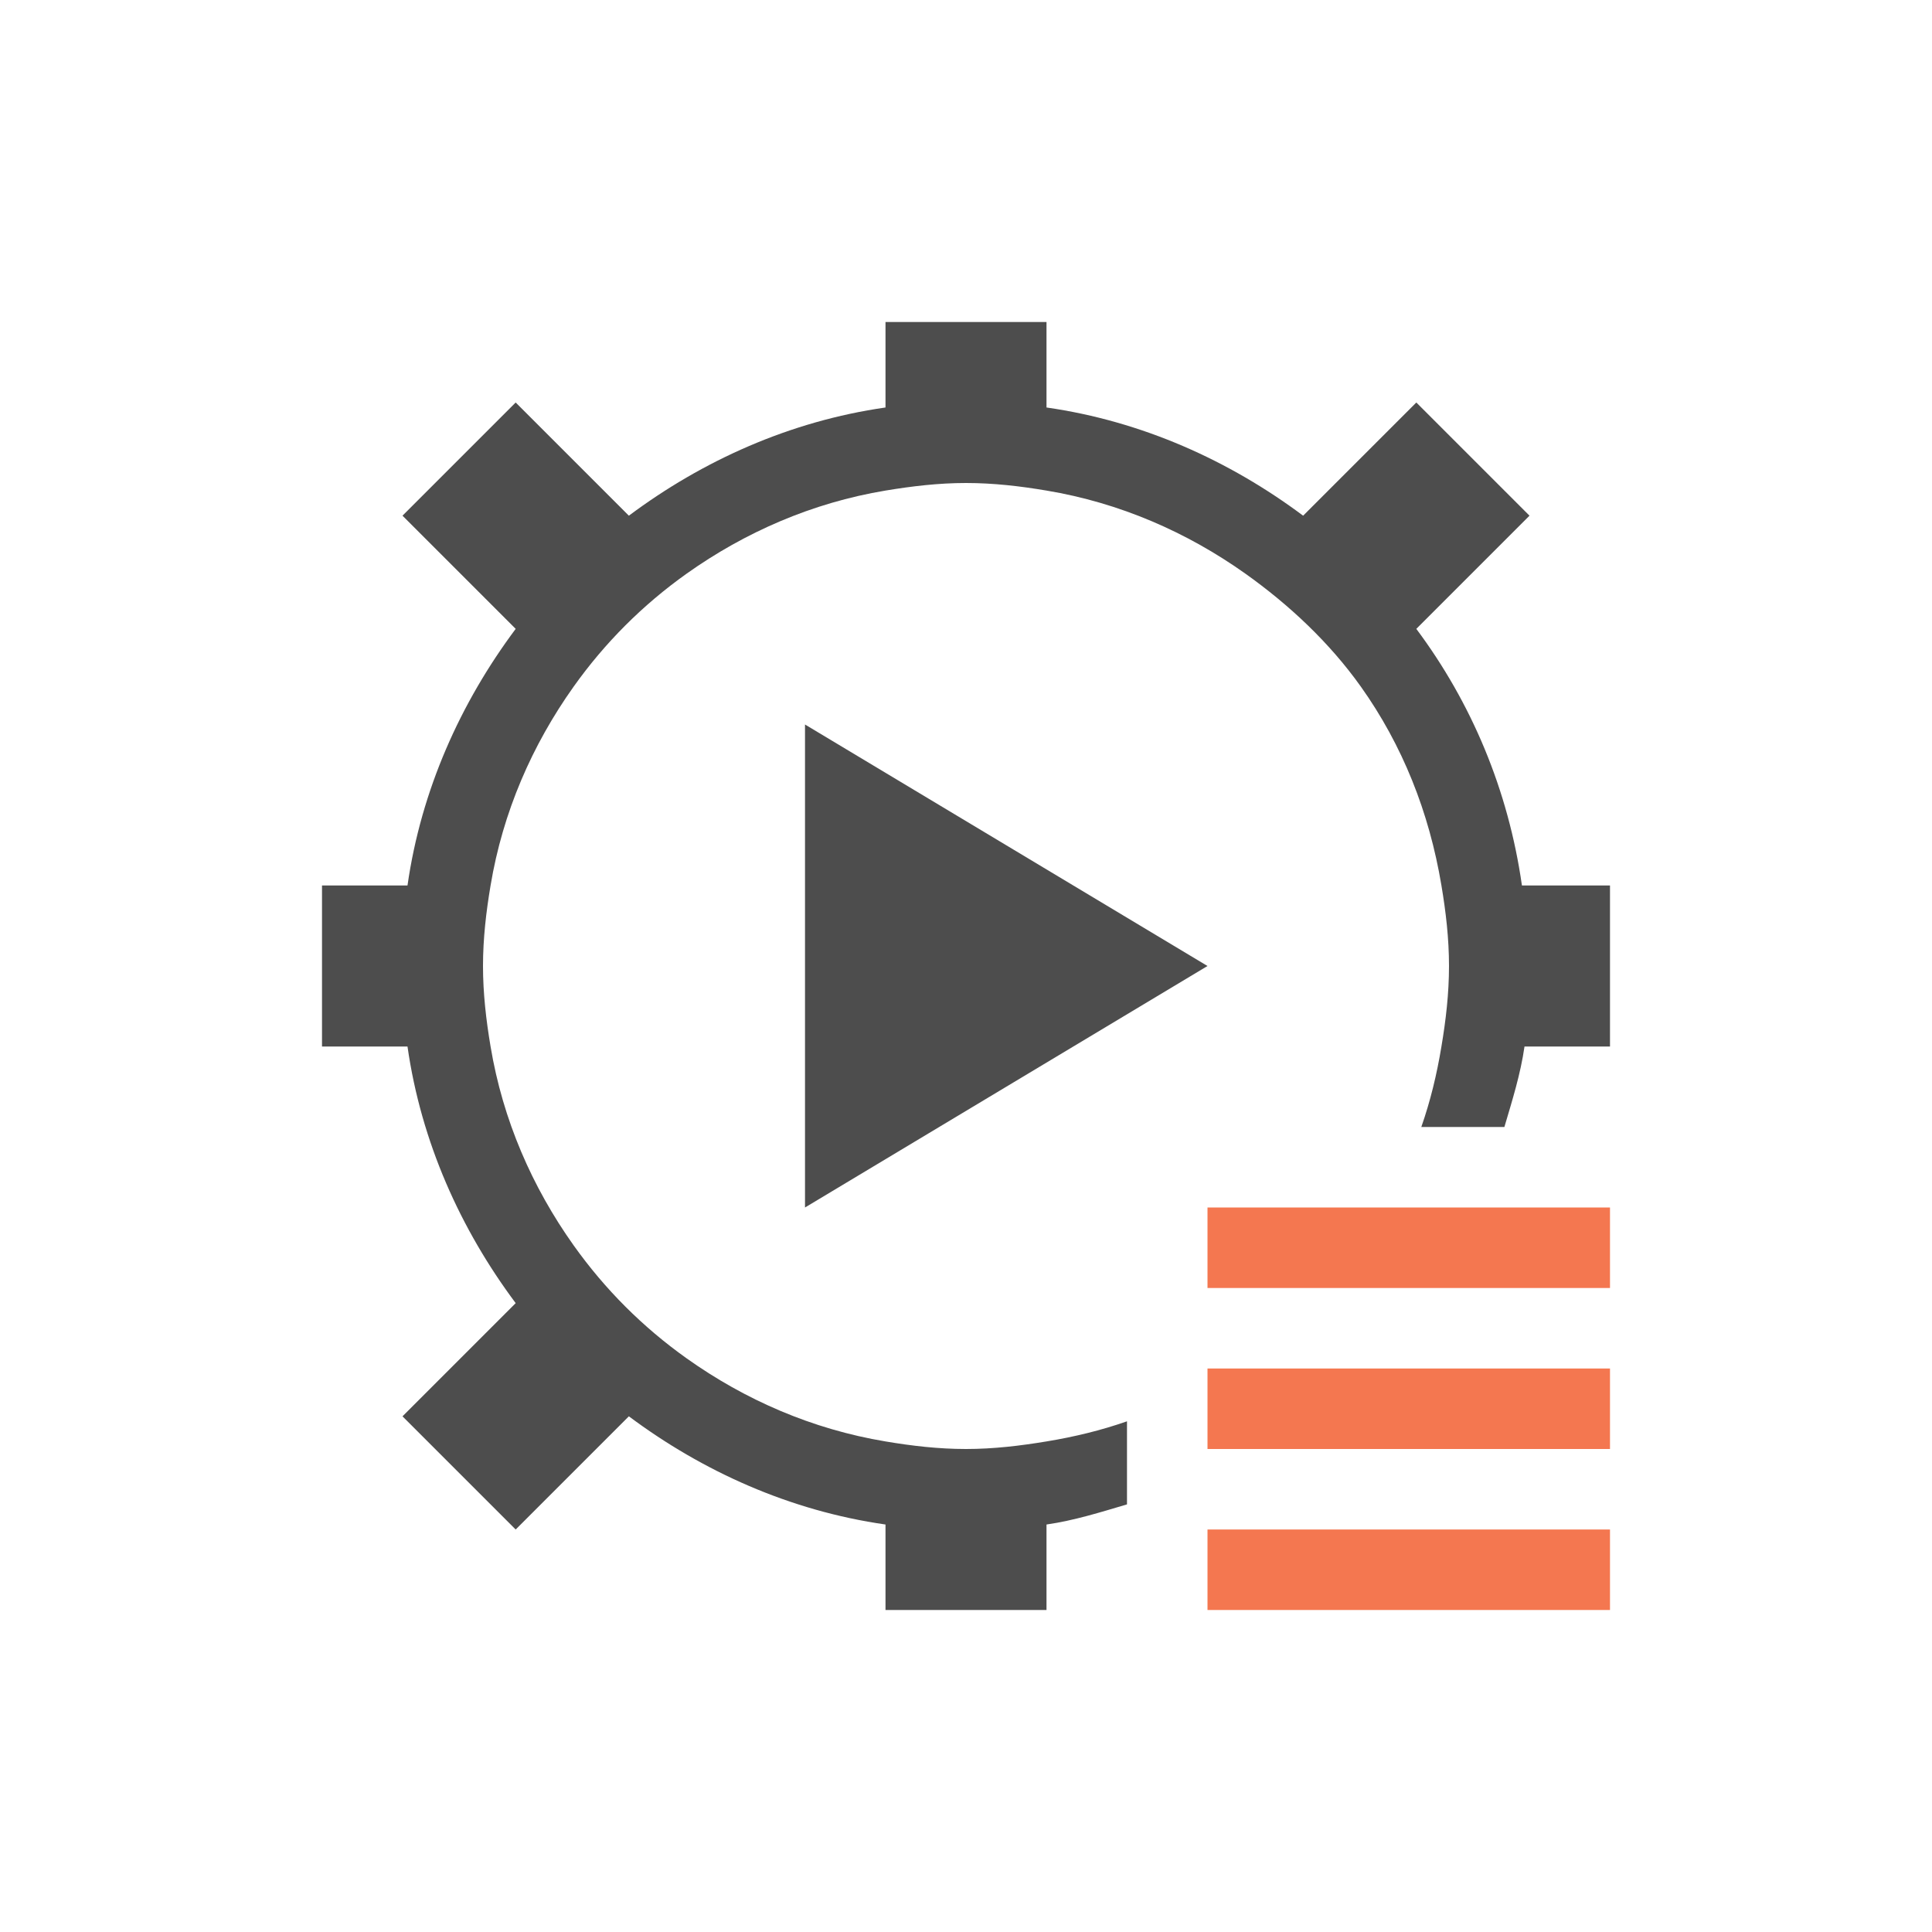
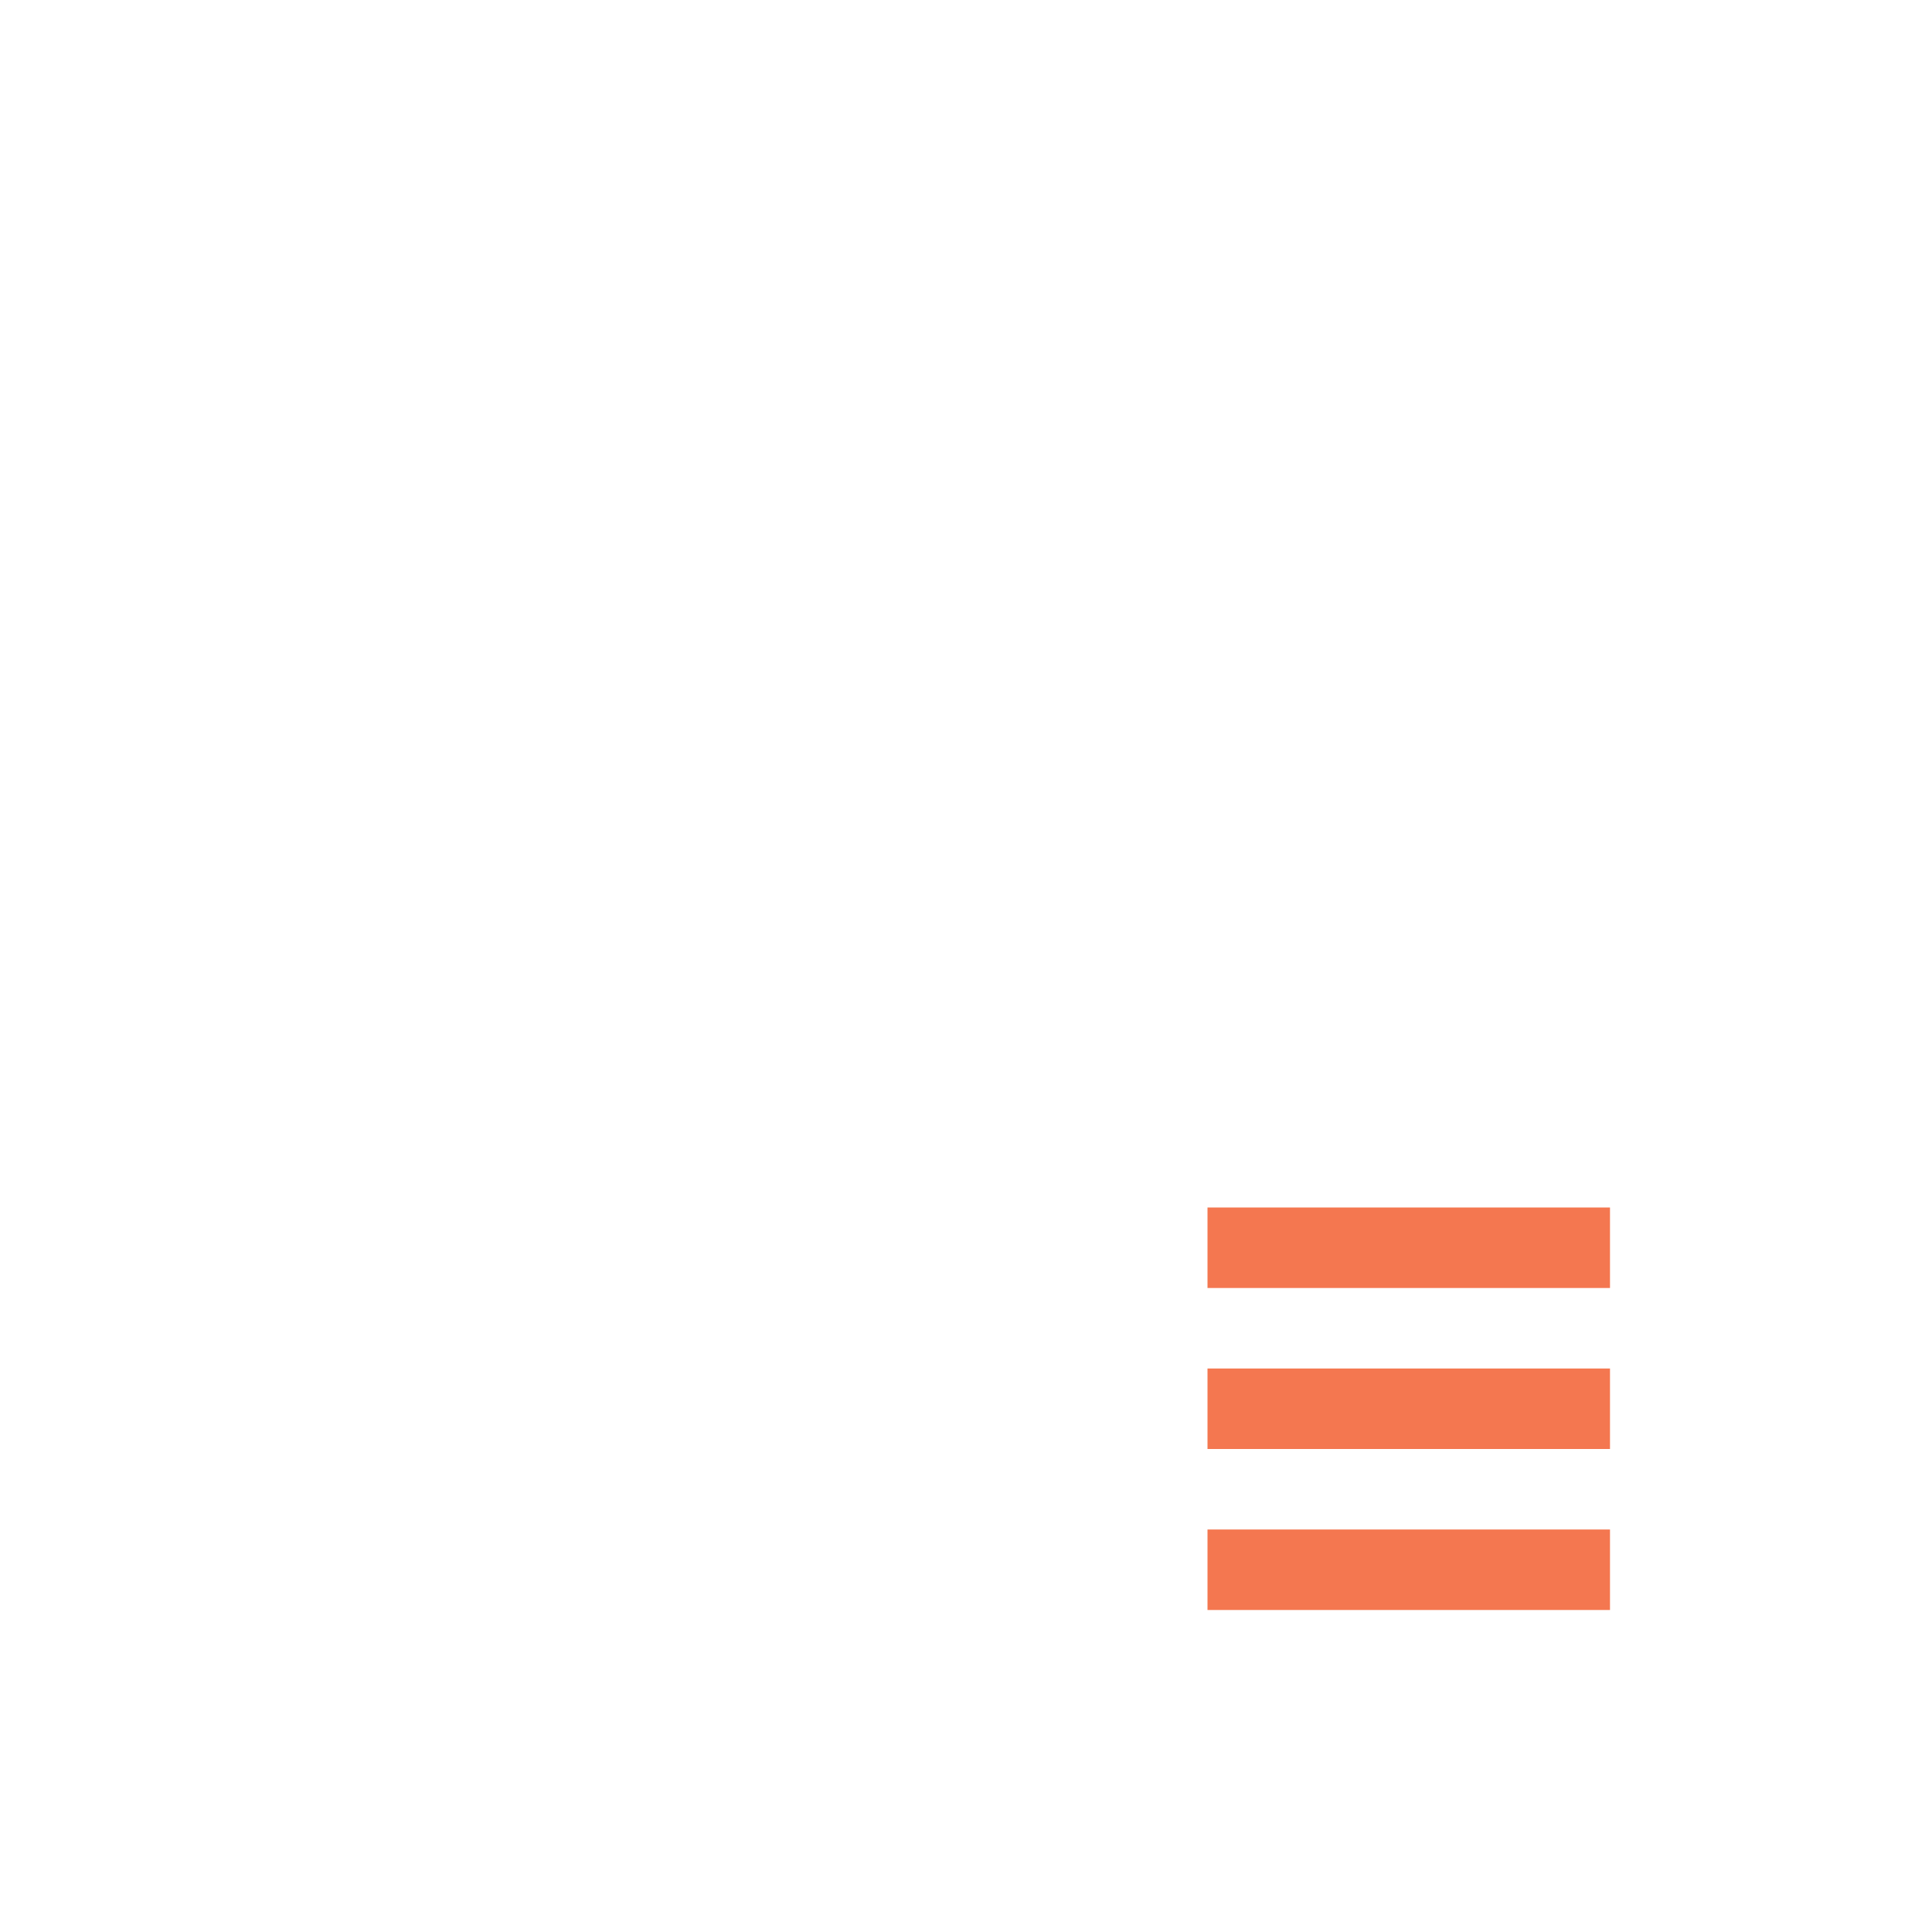
<svg xmlns="http://www.w3.org/2000/svg" viewBox="0 0 24 24">
  <path style="fill:#f47750" d="M 15 15 L 15 16 L 20 16 L 20 15 L 15 15 z M 15 17 L 15 18 L 20 18 L 20 17 L 15 17 z M 15 19 L 15 20 L 20 20 L 20 19 L 15 19 z " />
-   <path style="fill:#4d4d4d" d="M 11 4 L 11 5.062 C 9.812 5.232 8.728 5.722 7.812 6.406 L 6.406 5 L 5 6.406 L 6.406 7.812 C 5.722 8.728 5.232 9.812 5.062 11 L 4 11 L 4 13 L 5.062 13 C 5.232 14.188 5.722 15.272 6.406 16.188 L 5 17.594 L 6.406 19 L 7.812 17.594 C 8.728 18.278 9.812 18.768 11 18.938 L 11 20 L 13 20 L 13 18.938 C 13.343 18.889 13.675 18.784 14 18.688 L 14 17.656 C 13.677 17.769 13.346 17.849 13 17.906 C 12.674 17.96 12.342 18 12 18 C 11.658 18 11.326 17.961 11 17.906 C 10.087 17.754 9.254 17.389 8.531 16.875 C 7.984 16.486 7.514 16.016 7.125 15.469 C 6.611 14.746 6.246 13.913 6.094 13 C 6.039 12.674 6 12.341 6 12 C 6 11.659 6.039 11.326 6.094 11 C 6.246 10.087 6.611 9.254 7.125 8.531 C 7.514 7.984 7.984 7.514 8.531 7.125 C 9.254 6.612 10.087 6.246 11 6.094 C 11.326 6.04 11.658 6 12 6 C 12.342 6 12.674 6.039 13 6.094 C 13.913 6.246 14.746 6.612 15.469 7.125 C 16.016 7.514 16.517 7.984 16.906 8.531 C 17.42 9.254 17.754 10.087 17.906 11 C 17.961 11.326 18 11.659 18 12 C 18 12.341 17.961 12.674 17.906 13 C 17.849 13.346 17.769 13.677 17.656 14 L 18.688 14 C 18.784 13.675 18.889 13.343 18.938 13 L 20 13 L 20 11 L 18.906 11 C 18.737 9.812 18.278 8.728 17.594 7.812 L 19 6.406 L 17.594 5 L 16.188 6.406 C 15.272 5.722 14.188 5.232 13 5.062 L 13 4 L 11 4 z M 10 9 L 10 15 L 15 12 L 10 9 z " />
</svg>